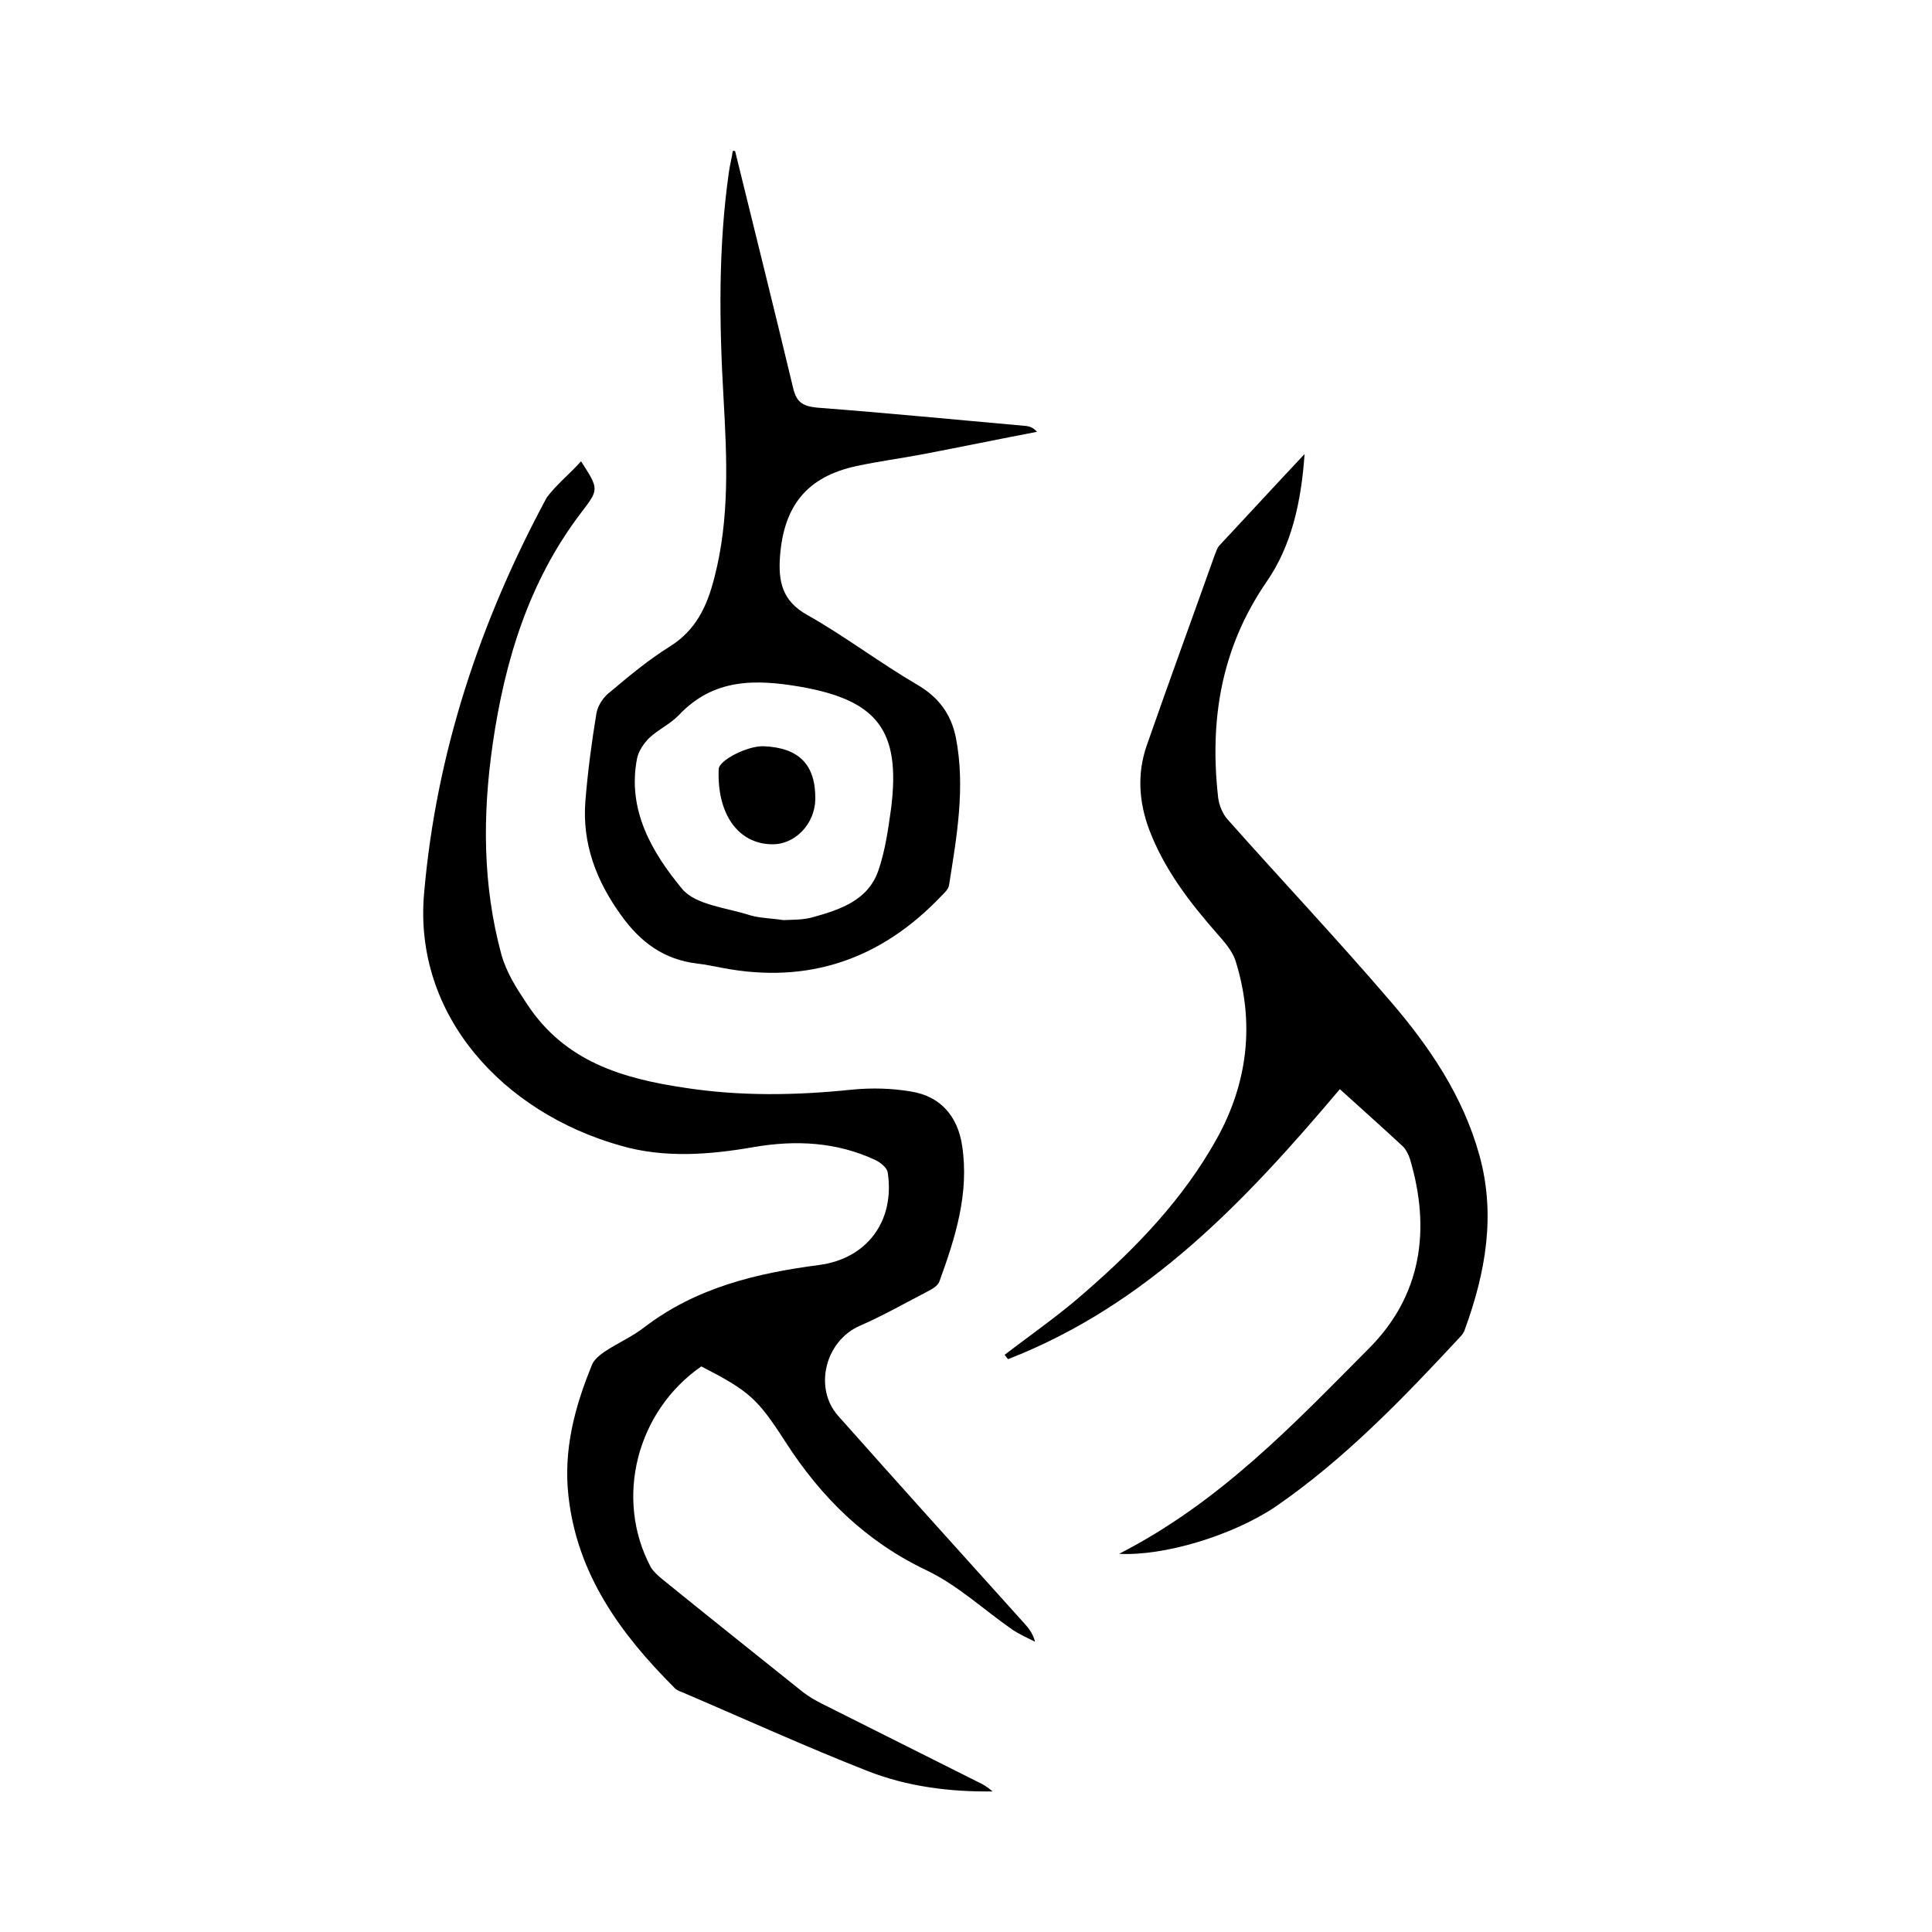
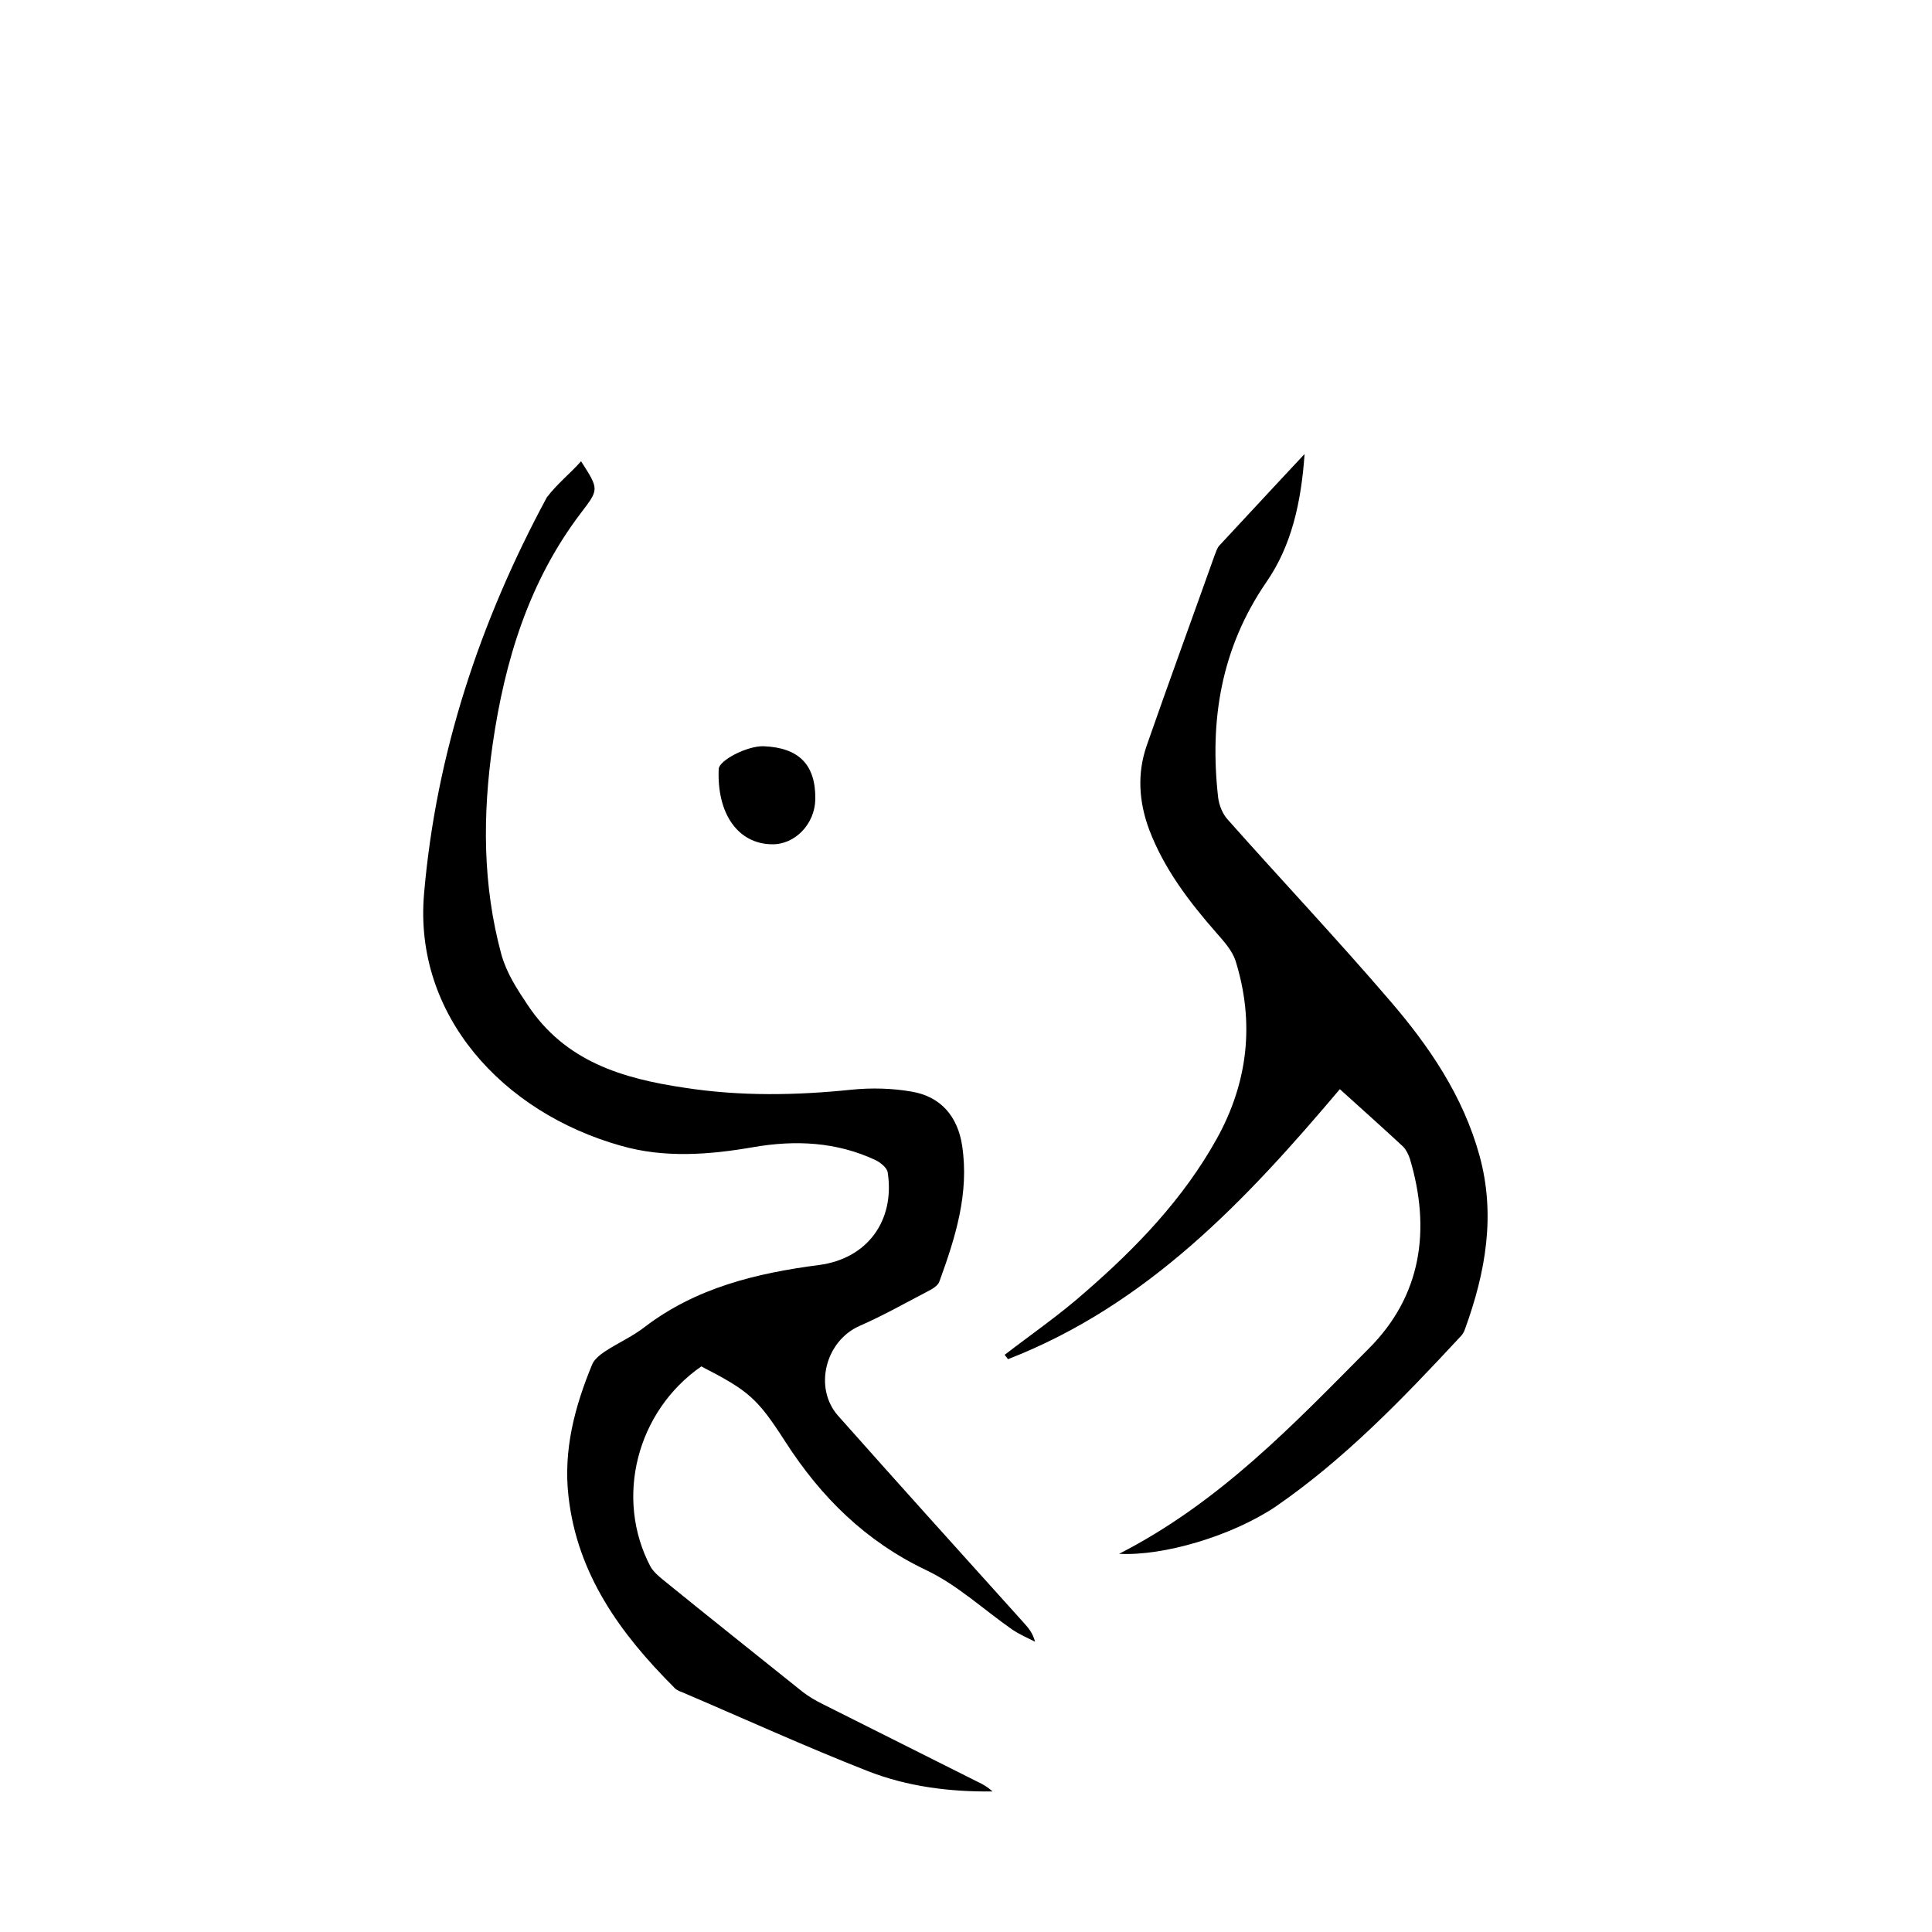
<svg xmlns="http://www.w3.org/2000/svg" version="1.1" id="zdic_1" x="0px" y="0px" viewBox="0 0 400 400" style="enable-background:new 0 0 400 400;" xml:space="preserve">
  <g>
    <path d="M120.3,95.5c3.8,5.9,3.7,5.8-0.1,10.8c-10.7,14.1-15.7,30.5-18.2,47.8c-2.1,14.6-2.1,29.1,1.8,43.5   c1.1,3.9,3.2,7.1,5.4,10.4c7.8,11.8,19.7,15.3,32.5,17.2c11.6,1.8,23.1,1.6,34.7,0.4c4-0.4,8.3-0.3,12.3,0.4   c6.1,1,9.6,5.2,10.5,11.2c1.5,9.9-1.4,19-4.7,28.1c-0.3,0.9-1.5,1.6-2.5,2.1c-4.6,2.4-9.2,5-14,7.1c-7.1,3.1-9.6,12.8-4.5,18.6   c12.7,14.3,25.5,28.5,38.3,42.7c1,1.1,2,2.2,2.5,4.1c-1.6-0.8-3.2-1.5-4.7-2.5c-5.9-4.1-11.3-9.2-17.8-12.3   c-12.6-6-21.8-15.1-29.2-26.6c-5.8-9-7.5-10.5-17.4-15.6c-13.4,9.3-18,27.3-10.5,41.5c0.6,1,1.6,1.9,2.6,2.7   c9.6,7.8,19.3,15.5,28.9,23.2c1.3,1,2.7,1.8,4.1,2.5c10.7,5.4,21.4,10.7,32.1,16.1c1.1,0.5,2.1,1.1,3.1,2c-8.9,0.1-17.6-1-25.8-4.2   c-13-5.1-25.7-10.9-38.6-16.4c-0.6-0.2-1.2-0.5-1.6-1c-11.1-11.1-20-23.4-21.8-39.5c-1.1-9.6,1.3-18.6,4.9-27.3   c0.4-1,1.5-1.9,2.5-2.6c2.7-1.8,5.7-3.1,8.3-5.1c10.7-8.2,23.2-11.2,36.2-12.9c9.9-1.3,15.7-9.1,14.2-19.1c-0.1-1-1.5-2.1-2.5-2.6   c-8.1-3.8-16.6-4.2-25.3-2.7c-9.2,1.6-18.5,2.3-27.5-0.3c-24.5-6.9-42.9-27.1-40.7-52.2c2.5-29.1,11.6-56.4,25.4-82   C115.3,100.2,118.1,98,120.3,95.5z" />
    <path d="M231.7,321.7c20.9-10.7,36.1-26.8,51.7-42.5c10.9-10.9,12.9-24.6,8.5-39.3c-0.3-0.9-0.8-1.9-1.4-2.5   c-4.4-4.1-8.8-8-13.1-11.9c-19.5,23.1-39.9,44.7-68.7,55.9c-0.2-0.3-0.5-0.6-0.7-0.9c5.6-4.3,11.4-8.3,16.7-13   c10.6-9.2,20.3-19.3,27.2-31.7c6.5-11.7,7.9-24.1,3.9-36.9c-0.7-2.1-2.4-4-3.9-5.7c-5.7-6.5-10.9-13.3-14-21.5   c-2.1-5.7-2.5-11.5-0.5-17.3c4.6-13.2,9.4-26.3,14.1-39.5c0.3-0.7,0.5-1.5,1-2c5.7-6.1,11.3-12.2,17.6-18.9   c-0.7,10-2.7,19-7.9,26.5c-9.4,13.7-11.8,28.6-10,44.6c0.2,1.6,0.9,3.4,2,4.6c11.1,12.5,22.6,24.7,33.5,37.4   c8.2,9.5,15.2,19.8,18.6,32.1c3.4,12.3,1.3,24.2-3,36c-0.2,0.6-0.5,1.1-1,1.6c-11.8,12.7-23.9,25.3-38.3,35.2   C255,318,240.9,322.2,231.7,321.7z" />
-     <path d="M152.2,31.3c4,16.3,8.1,32.7,12,49c0.7,3,2,3.8,5,4.1c14.4,1.1,28.8,2.5,43.3,3.8c0.7,0.1,1.4,0.3,2.2,1.2   c-7.8,1.5-15.6,3.1-23.4,4.6c-4.7,0.9-9.4,1.5-14,2.5c-10.2,2.2-15,8.2-15.8,18.6c-0.4,5.2,0.4,9.3,5.6,12.2   c7.8,4.4,15,9.9,22.7,14.4c4.5,2.6,7.1,6.1,8.1,11c2,10.3,0.2,20.4-1.4,30.5c-0.1,0.9-1,1.7-1.7,2.4c-12.4,13-27.4,18.2-45.2,14.8   c-1.7-0.3-3.4-0.7-5.2-0.9c-6.9-0.8-11.8-4.4-15.8-10c-5.2-7.2-8.1-14.9-7.4-23.7c0.5-6.1,1.3-12.2,2.3-18.2   c0.3-1.6,1.5-3.4,2.9-4.4c3.9-3.3,7.9-6.6,12.2-9.3c5.5-3.4,7.8-8.4,9.3-14.3c3.2-12.3,2.6-24.8,1.9-37.2   c-0.9-15.6-1.1-31.2,1.1-46.7c0.2-1.5,0.6-2.9,0.8-4.4C151.8,31.2,152,31.2,152.2,31.3z M162.2,190.5c1.7-0.1,4,0,6.1-0.6   c5.7-1.6,11.5-3.5,13.6-9.8c1.4-4.1,2-8.5,2.6-12.8c2-16-2.8-22.3-18.7-25.1c-9.3-1.6-18-1.8-25.2,5.8c-1.8,1.9-4.3,3-6.2,4.8   c-1.1,1.1-2.2,2.7-2.5,4.2c-2.1,10.7,3.1,19.5,9.3,27c2.8,3.4,9.2,3.9,14.1,5.5C157.4,190.1,159.6,190.1,162.2,190.5z" />
    <path d="M168.8,165.5c-0.1,5.1-4.2,9.4-9,9.3c-7-0.1-11.4-6.3-11-15.6c0.1-1.8,5.9-4.8,9.3-4.7   C165.5,154.8,168.9,158.4,168.8,165.5z" />
  </g>
</svg>